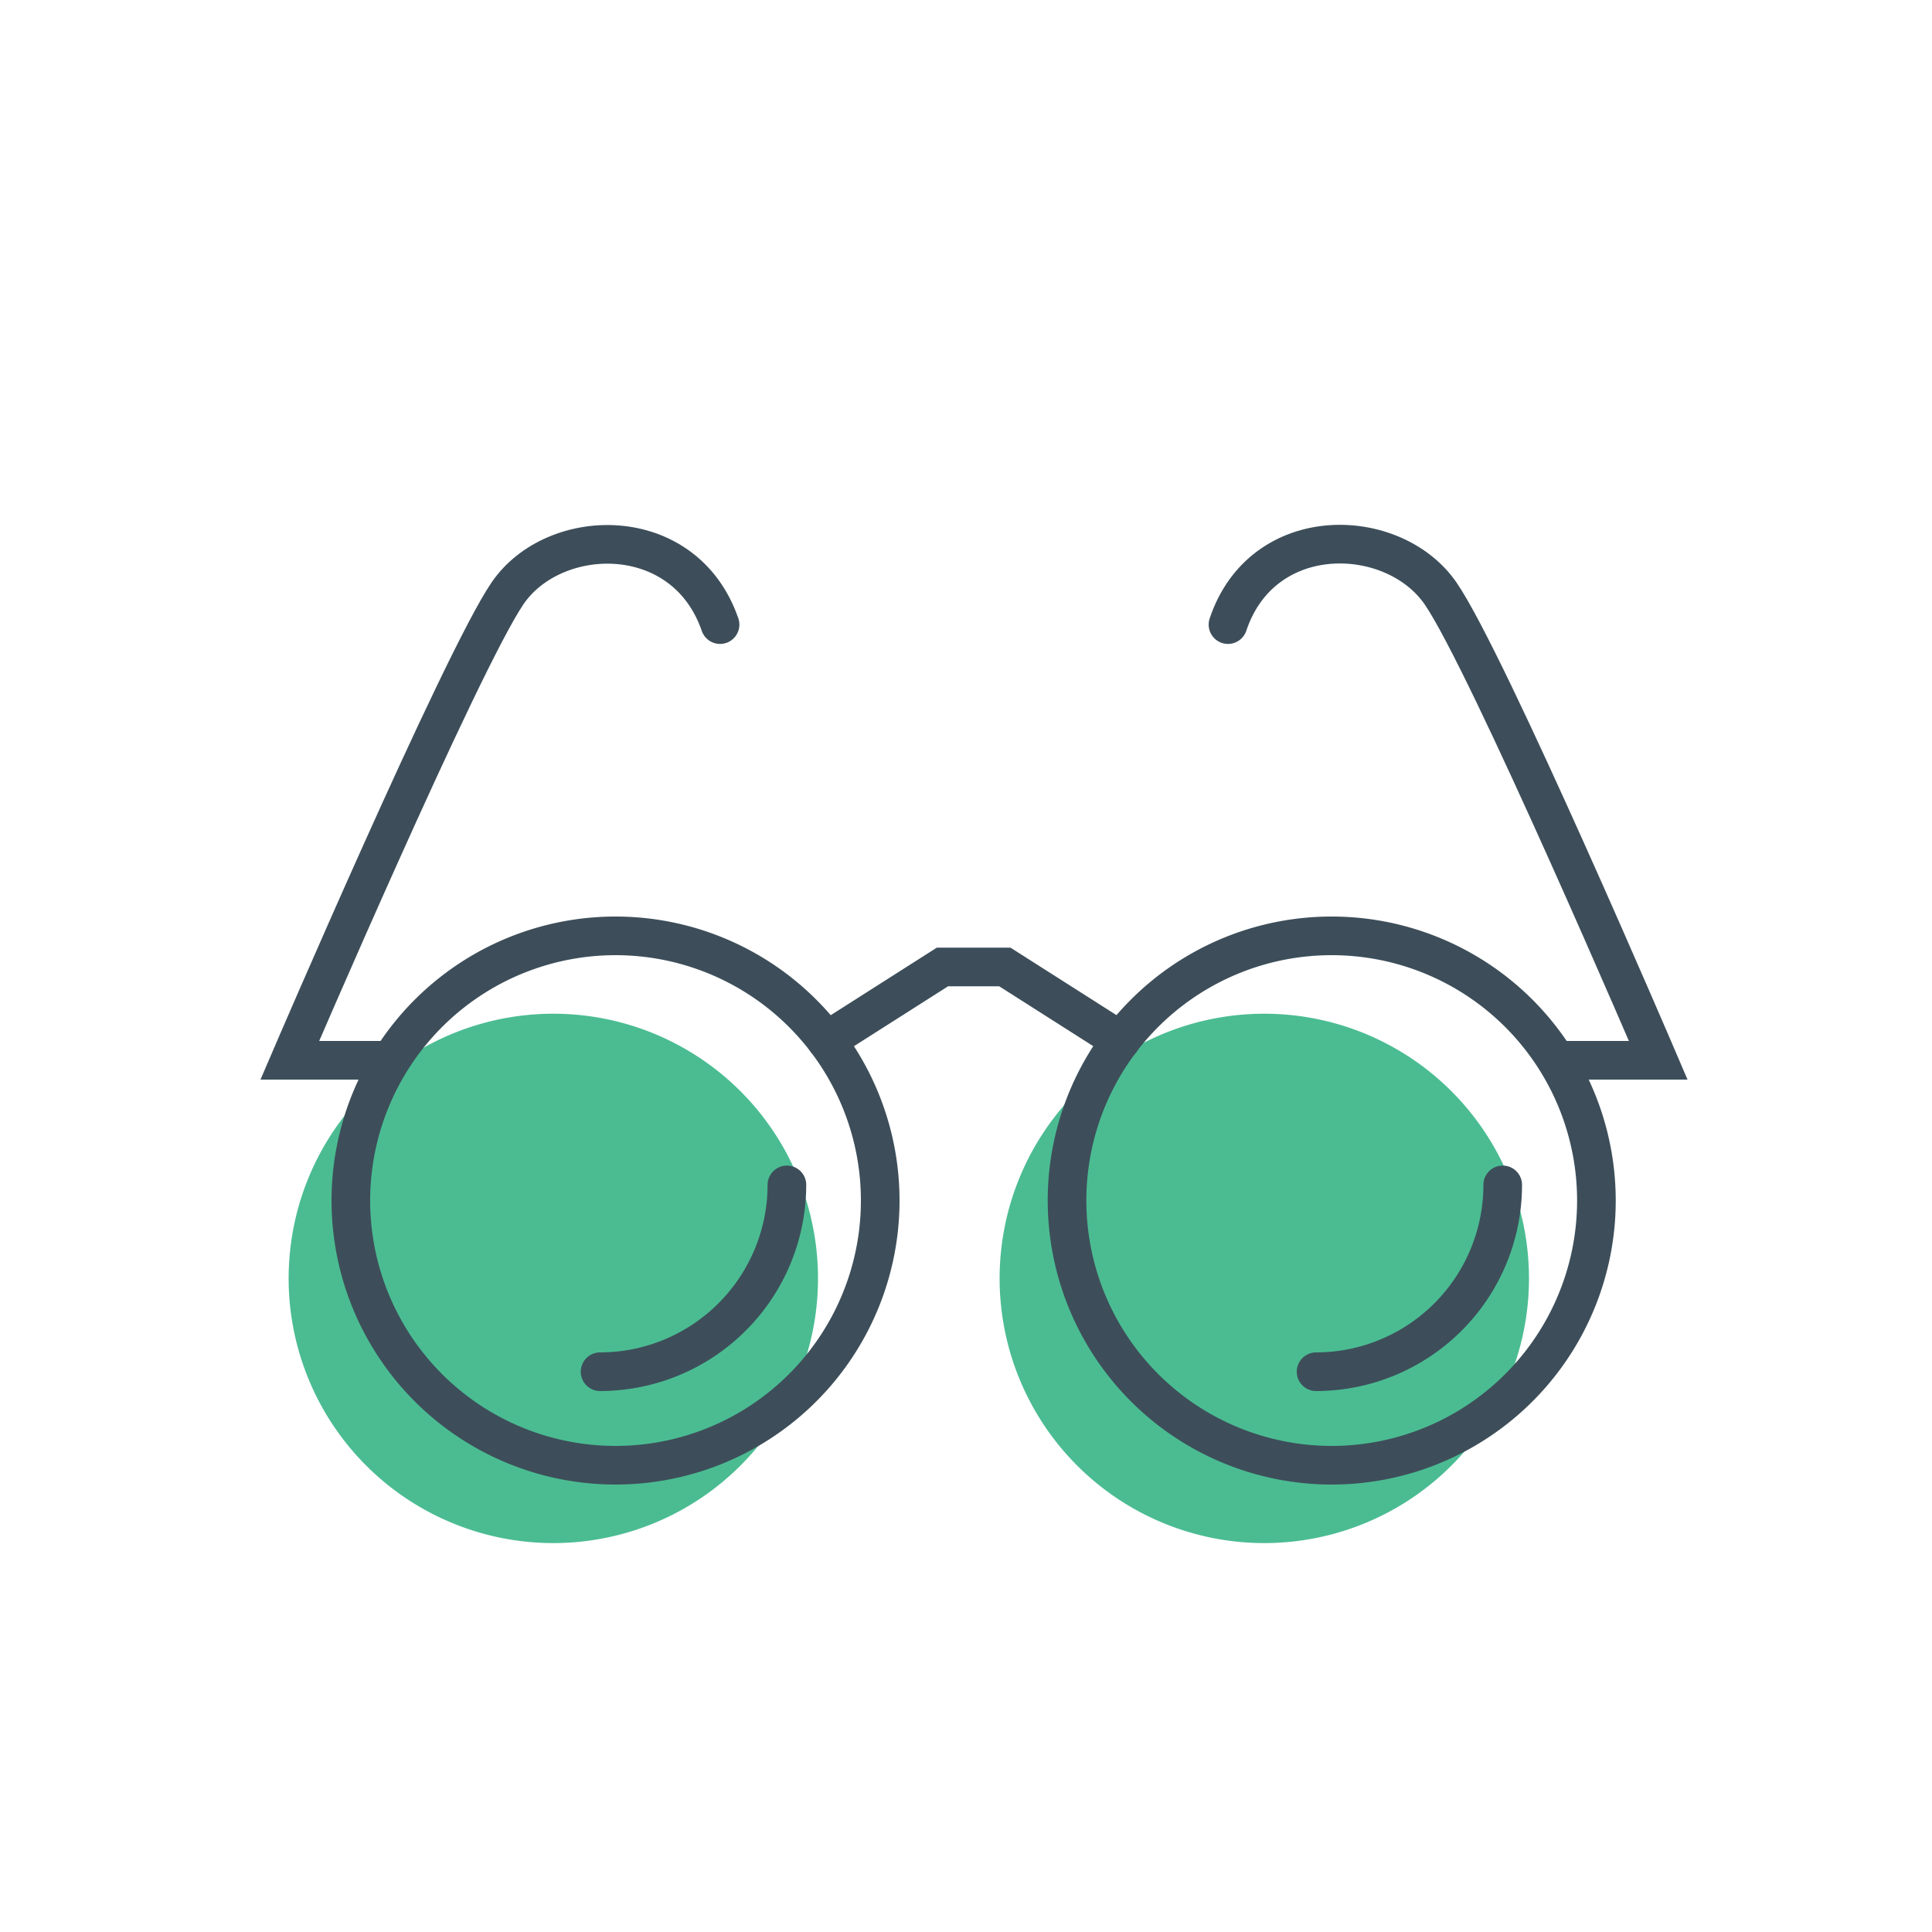
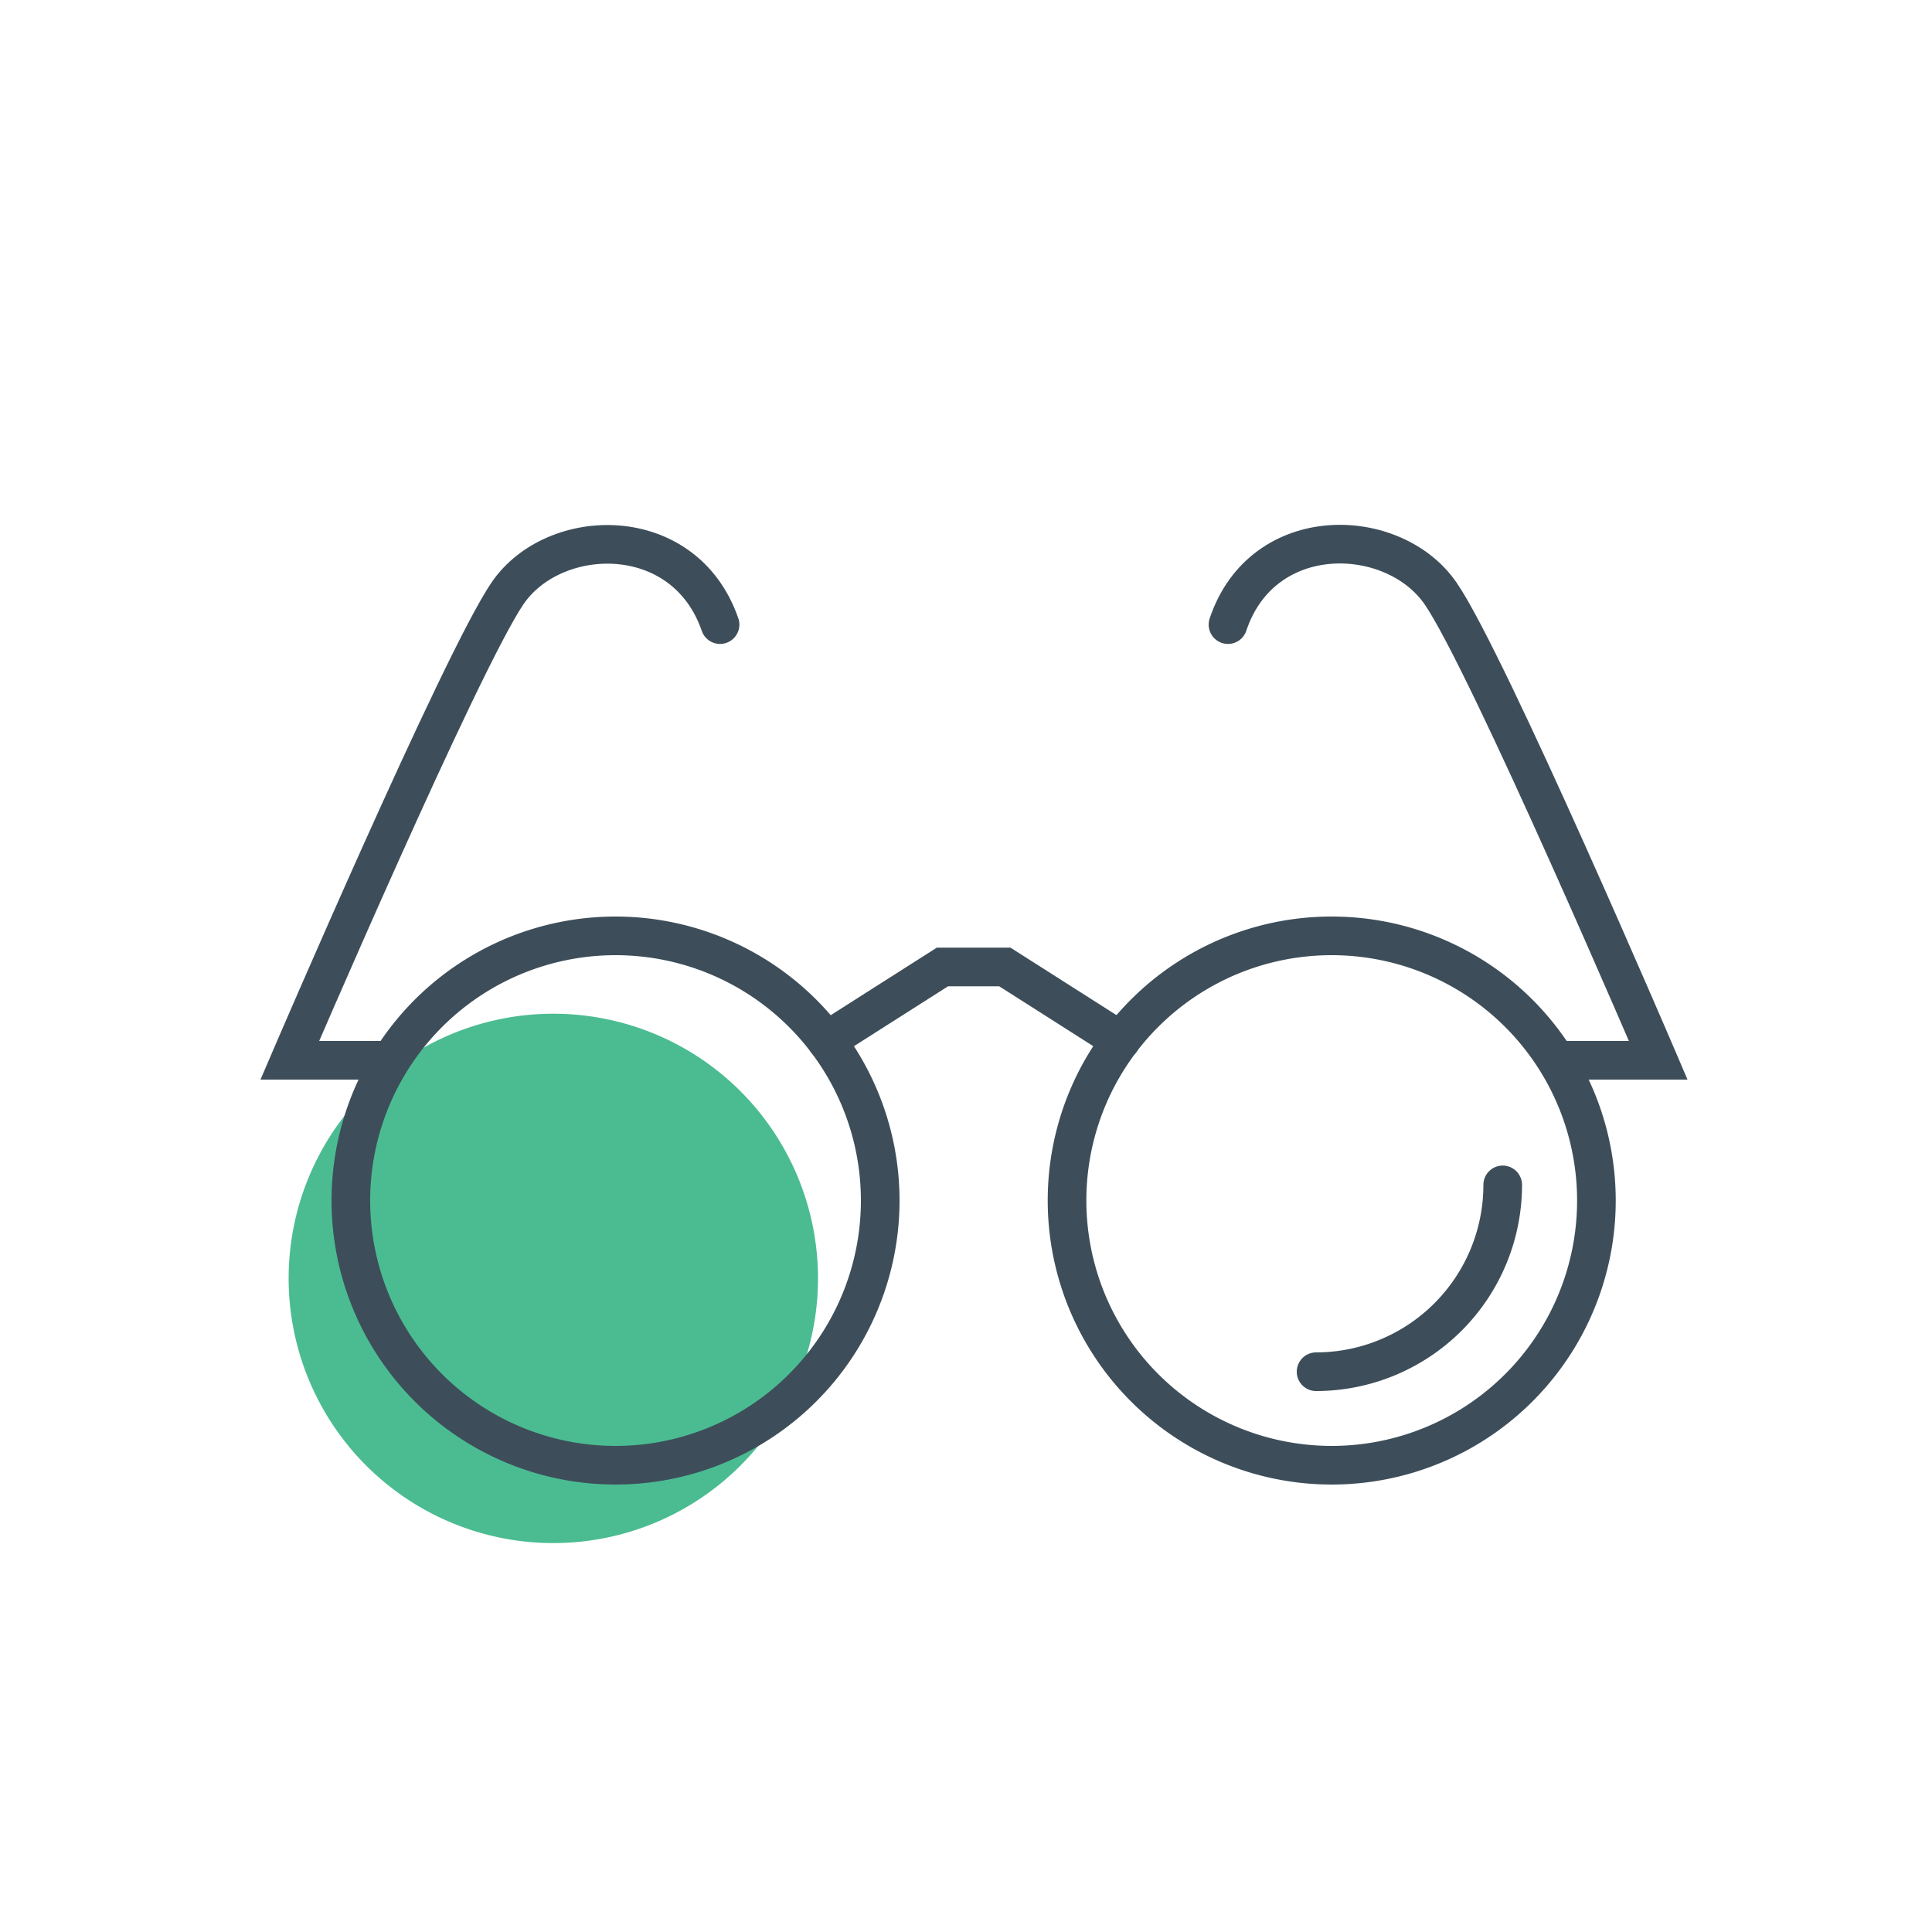
<svg xmlns="http://www.w3.org/2000/svg" width="100" height="100" viewBox="0 0 100 100">
  <defs>
    <style>
      .cls-1 {
        fill: #4bbc92;
      }

      .cls-2 {
        fill: none;
        stroke: #3d4e5a;
        stroke-linecap: round;
        stroke-miterlimit: 10;
        stroke-width: 2px;
      }
    </style>
  </defs>
  <g id="Layer_1" data-name="Layer 1">
    <path class="cls-1" d="M42.34,66.16a13.7,13.7,0,1,1-13.7-13.69A13.7,13.7,0,0,1,42.34,66.16Z" />
-     <path class="cls-1" d="M79.14,66.16a13.7,13.7,0,1,1-13.7-13.69A13.7,13.7,0,0,1,79.14,66.16Z" />
    <path class="cls-2" d="M45.56,62.13a13.7,13.7,0,1,1-13.7-13.69A13.7,13.7,0,0,1,45.56,62.13Z" />
-     <path class="cls-2" d="M40.73,61.33A9.68,9.68,0,0,1,31.06,71" />
    <path class="cls-2" d="M77.78,61.33A9.67,9.67,0,0,1,68.12,71" />
    <path class="cls-2" d="M19.78,54.88H15s8.86-20.64,11.27-24.17S35.43,27,37.27,32.33" />
    <path class="cls-2" d="M55.23,62.13A13.7,13.7,0,1,0,68.92,48.44,13.69,13.69,0,0,0,55.23,62.13Z" />
    <polyline class="cls-2" points="58.01 53.87 52.01 50.05 50.39 50.05 48.78 50.05 42.78 53.87" />
    <path class="cls-2" d="M81,54.88h4.83S77,34.24,74.56,30.71s-9.21-3.74-11,1.62" />
  </g>
</svg>